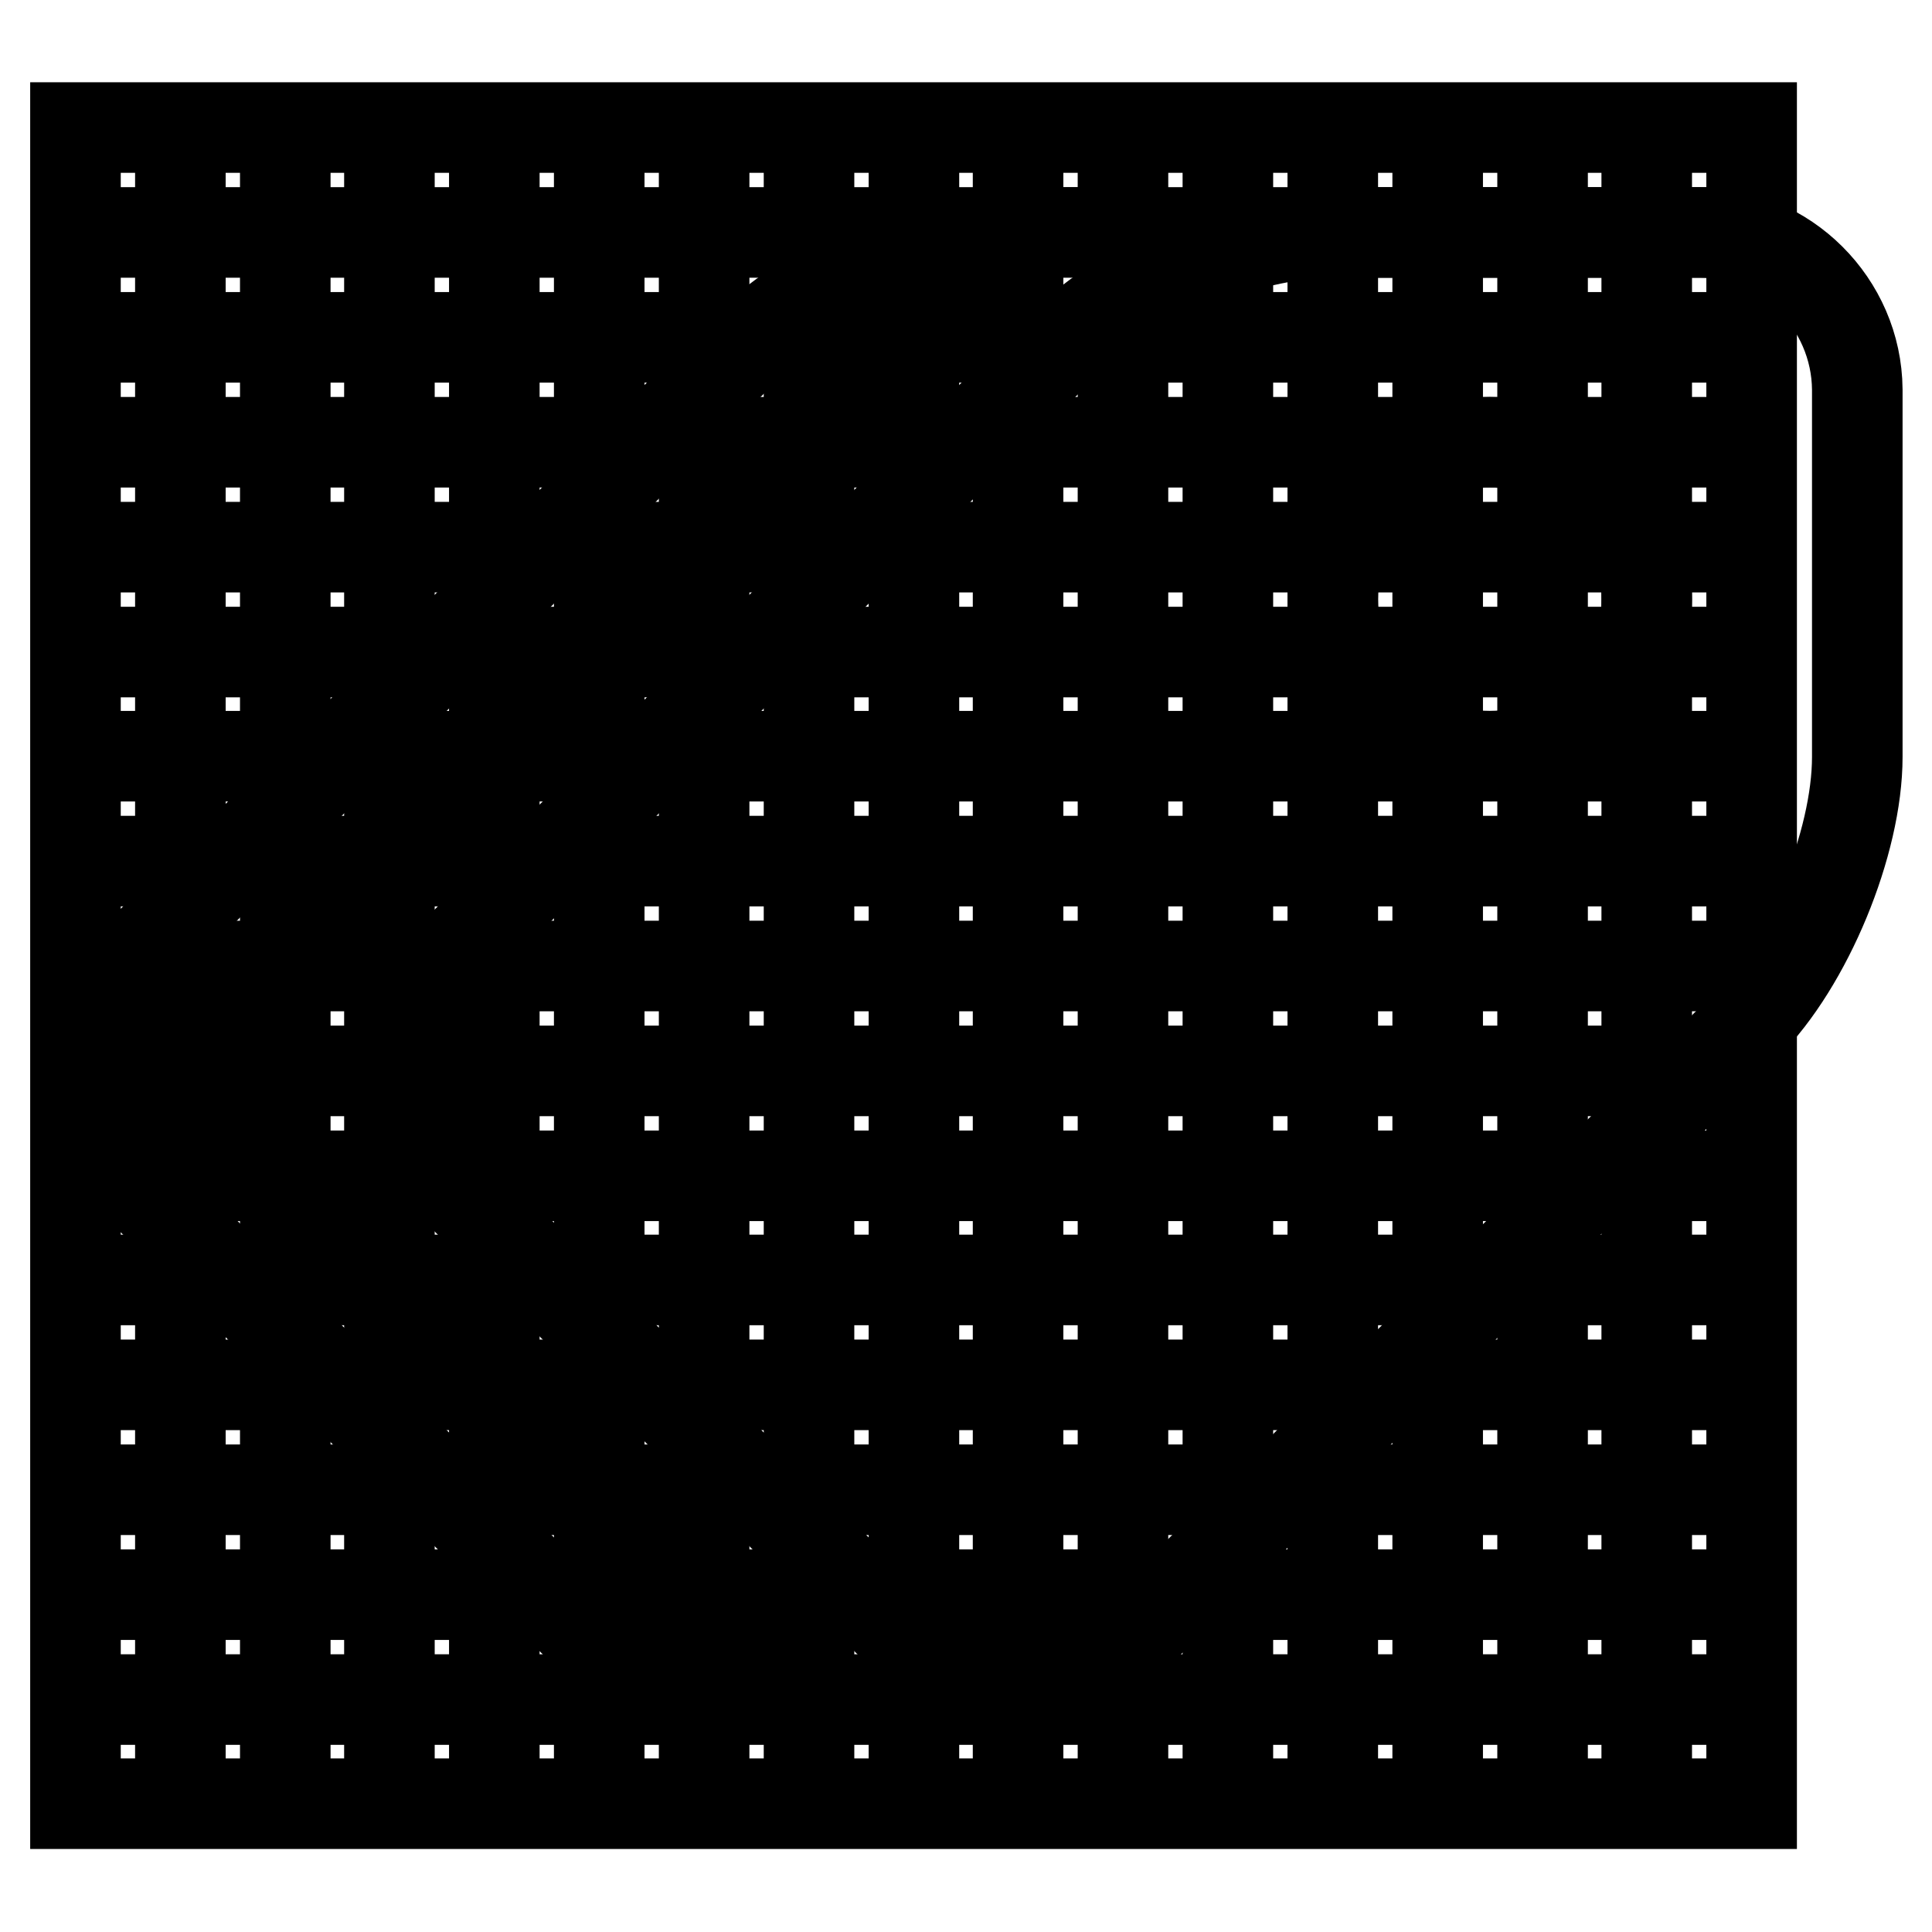
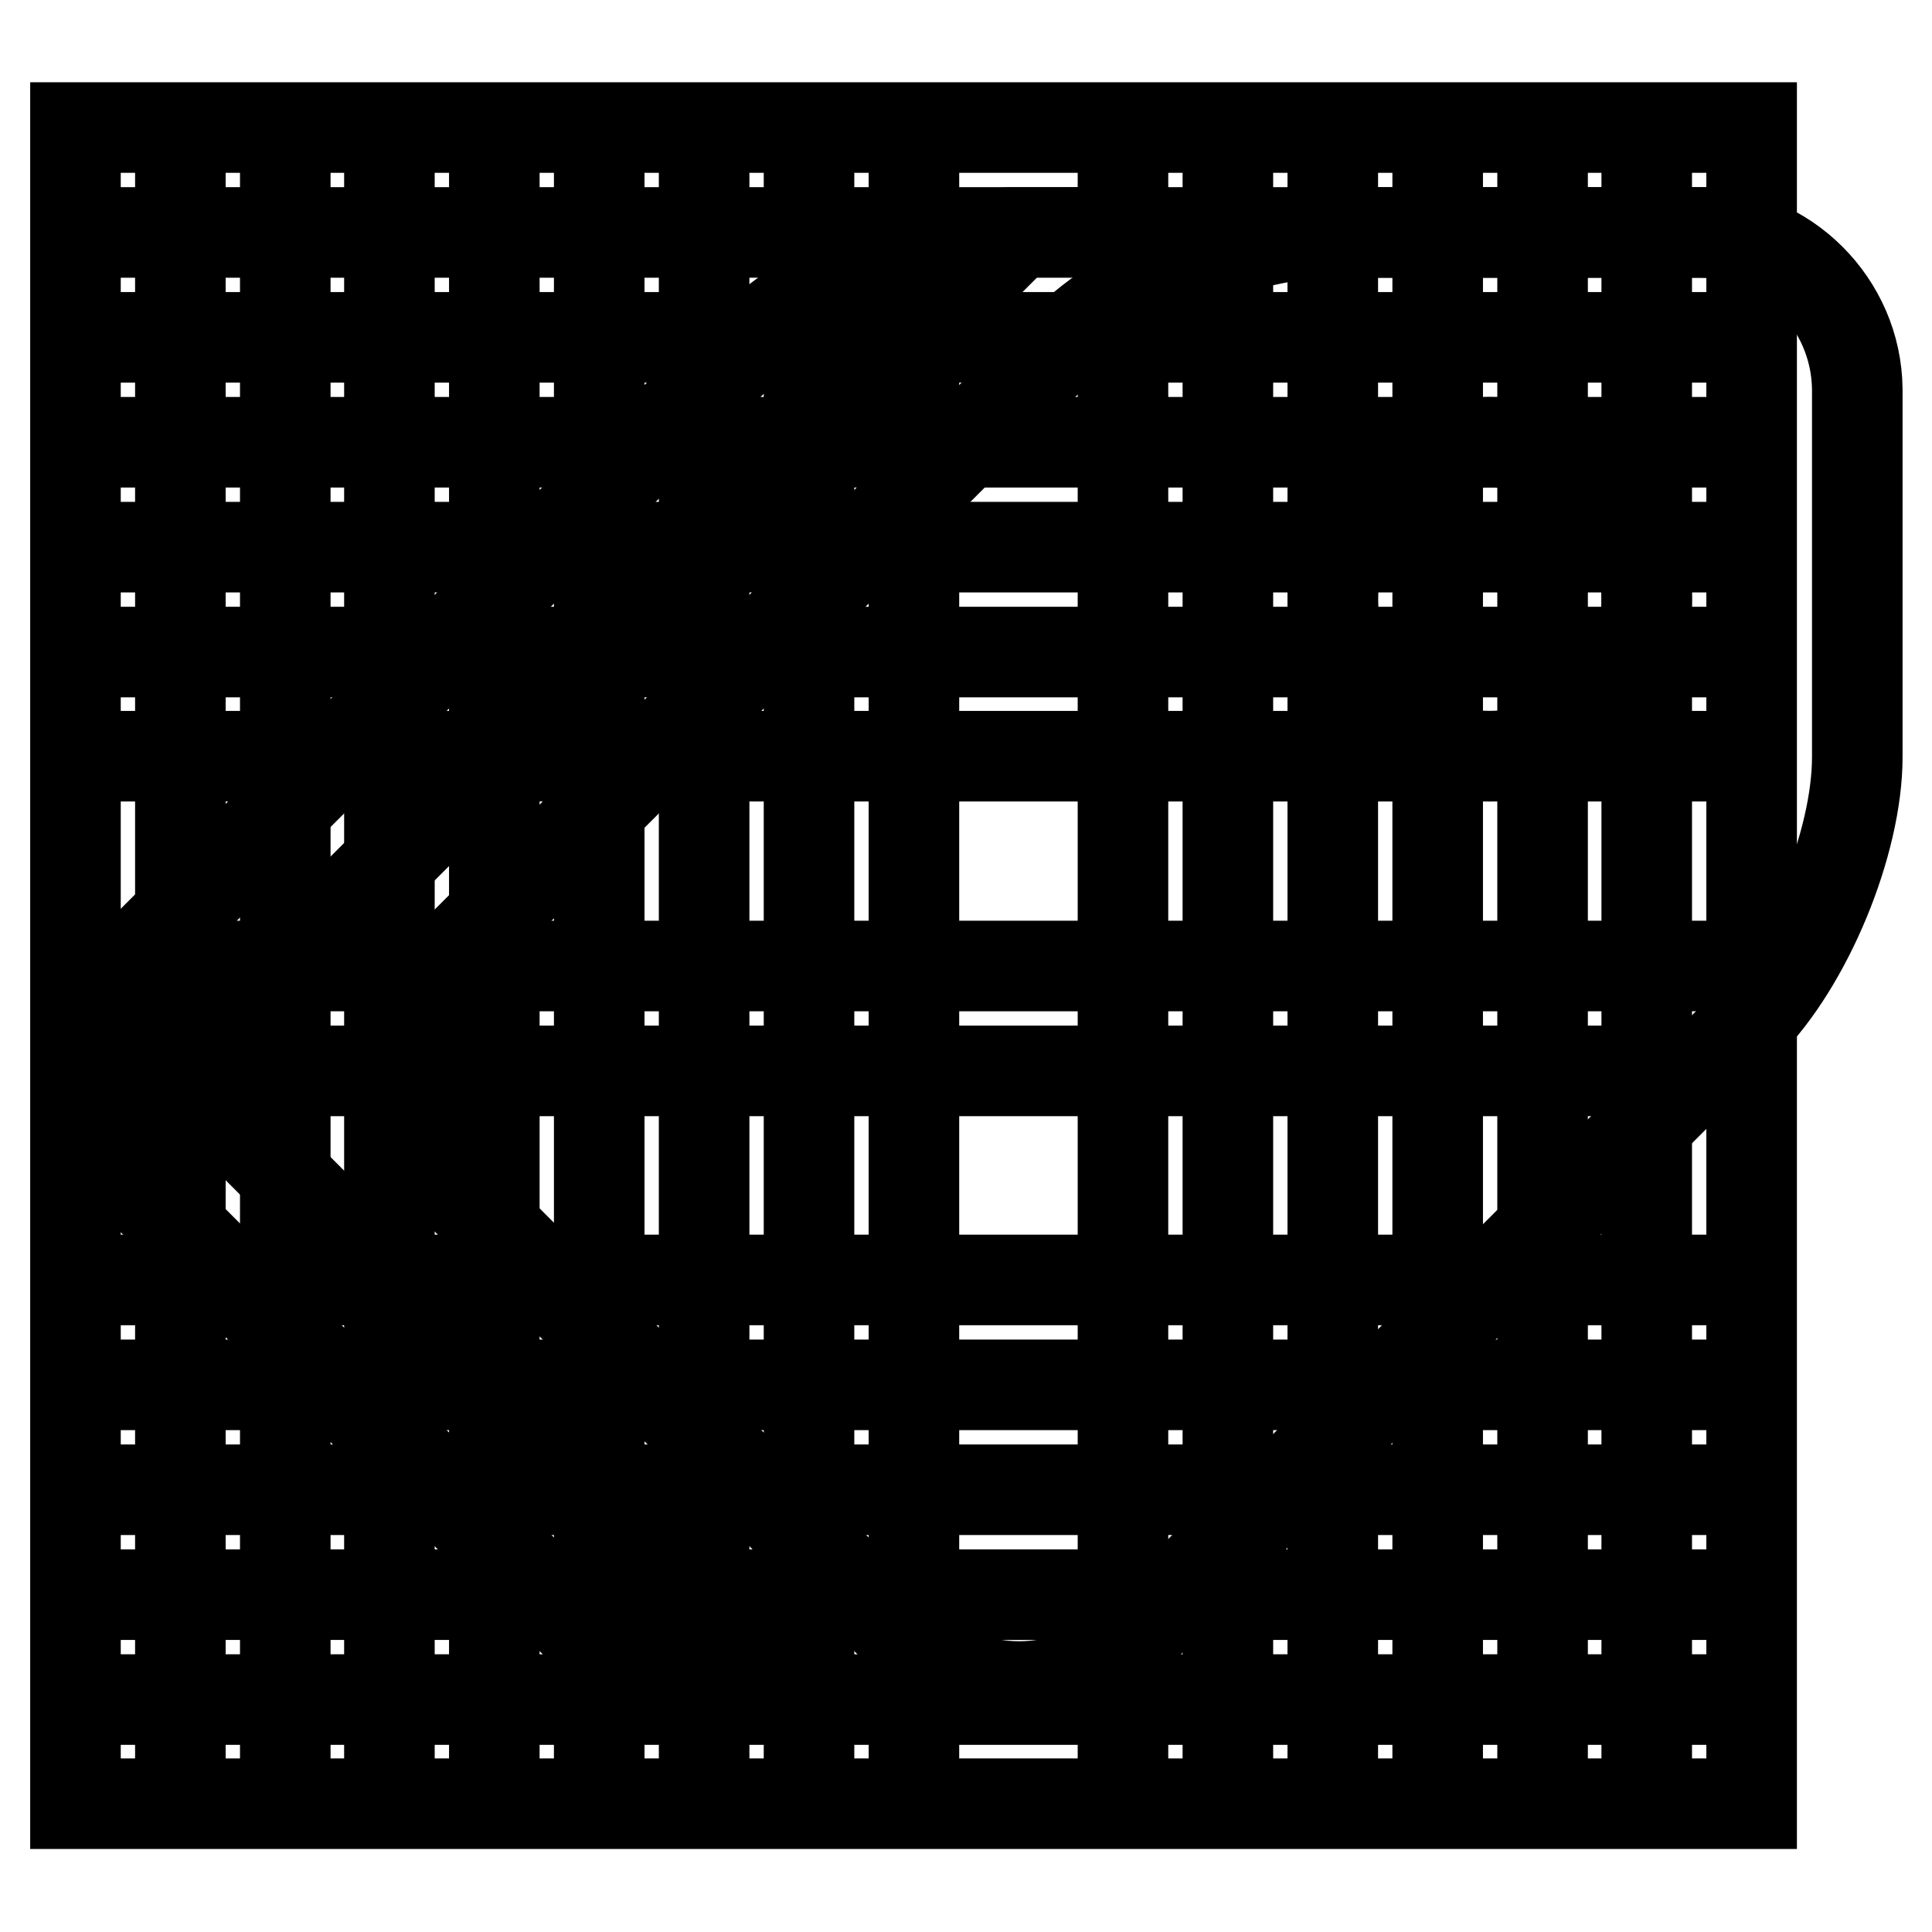
<svg xmlns="http://www.w3.org/2000/svg" version="1.1" x="0px" y="0px" viewBox="0 0 256 256" enable-background="new 0 0 256 256" xml:space="preserve">
  <g>
    <g>
      <path stroke-width="12" fill-opacity="0" stroke="#000000" d="M23.9,16.9v222.1V16.9z" />
      <path stroke-width="12" fill-opacity="0" stroke="#000000" d="M37.8,16.9v222.1V16.9z" />
      <path stroke-width="12" fill-opacity="0" stroke="#000000" d="M51.6,16.9v222.1V16.9z" />
      <path stroke-width="12" fill-opacity="0" stroke="#000000" d="M65.5,16.9v222.1V16.9z" />
      <path stroke-width="12" fill-opacity="0" stroke="#000000" d="M79.4,16.9v222.1V16.9z" />
      <path stroke-width="12" fill-opacity="0" stroke="#000000" d="M93.3,16.9v222.1V16.9z" />
      <path stroke-width="12" fill-opacity="0" stroke="#000000" d="M107.2,16.9v222.1V16.9z" />
      <path stroke-width="12" fill-opacity="0" stroke="#000000" d="M121.1,16.9v222.1V16.9z" />
-       <path stroke-width="12" fill-opacity="0" stroke="#000000" d="M134.9,16.9v222.1V16.9z" />
      <path stroke-width="12" fill-opacity="0" stroke="#000000" d="M148.8,16.9v222.1V16.9z" />
      <path stroke-width="12" fill-opacity="0" stroke="#000000" d="M162.7,16.9v222.1V16.9z" />
      <path stroke-width="12" fill-opacity="0" stroke="#000000" d="M176.6,16.9v222.1V16.9z" />
      <path stroke-width="12" fill-opacity="0" stroke="#000000" d="M190.5,16.9v222.1V16.9z" />
      <path stroke-width="12" fill-opacity="0" stroke="#000000" d="M204.4,16.9v222.1V16.9z" />
      <path stroke-width="12" fill-opacity="0" stroke="#000000" d="M218.2,16.9v222.1V16.9z" />
      <path stroke-width="12" fill-opacity="0" stroke="#000000" d="M10,30.8h222.1H10z" />
      <path stroke-width="12" fill-opacity="0" stroke="#000000" d="M10,44.7h222.1H10z" />
      <path stroke-width="12" fill-opacity="0" stroke="#000000" d="M10,58.6h222.1H10z" />
      <path stroke-width="12" fill-opacity="0" stroke="#000000" d="M10,72.5h222.1H10z" />
      <path stroke-width="12" fill-opacity="0" stroke="#000000" d="M10,86.4h222.1H10z" />
      <path stroke-width="12" fill-opacity="0" stroke="#000000" d="M10,100.2h222.1H10z" />
-       <path stroke-width="12" fill-opacity="0" stroke="#000000" d="M10,114.1h222.1H10z" />
      <path stroke-width="12" fill-opacity="0" stroke="#000000" d="M10,128h222.1H10z" />
      <path stroke-width="12" fill-opacity="0" stroke="#000000" d="M10,141.9h222.1H10z" />
-       <path stroke-width="12" fill-opacity="0" stroke="#000000" d="M10,155.8h222.1H10z" />
      <path stroke-width="12" fill-opacity="0" stroke="#000000" d="M10,169.6h222.1H10z" />
      <path stroke-width="12" fill-opacity="0" stroke="#000000" d="M10,183.5h222.1H10z" />
      <path stroke-width="12" fill-opacity="0" stroke="#000000" d="M10,197.4h222.1H10z" />
      <path stroke-width="12" fill-opacity="0" stroke="#000000" d="M10,211.3h222.1H10z" />
      <path stroke-width="12" fill-opacity="0" stroke="#000000" d="M10,225.2h222.1H10z" />
      <path stroke-width="12" fill-opacity="0" stroke="#000000" d="M10,16.9h222.1v222.1H10V16.9z" />
      <path stroke-width="12" fill-opacity="0" stroke="#000000" d="M225.2,30.8h-48.6c-11.5,0-27.5,6.6-35.5,14.7l-81.6,81.6c-8.1,8.1-8.1,21.4,0,29.5l60.8,60.8c8.1,8.1,21.4,8.1,29.5,0l81.6-81.6c8.1-8.1,14.7-24.1,14.7-35.5V51.6C246,40.2,236.6,30.8,225.2,30.8z M197.4,100.2c-11.5,0-20.8-9.3-20.8-20.8c0-11.5,9.3-20.8,20.8-20.8c11.5,0,20.8,9.3,20.8,20.8C218.2,90.9,208.9,100.2,197.4,100.2z M28.8,146.8l74.3,74.3c-7.9,4.2-17.9,2.9-24.5-3.7l-60.8-60.8c-8.1-8.1-8.1-21.4,0-29.5l81.6-81.6c8.1-8.1,24.1-14.7,35.5-14.7L28.8,137C26.1,139.7,26.1,144.1,28.8,146.8z" />
    </g>
  </g>
</svg>